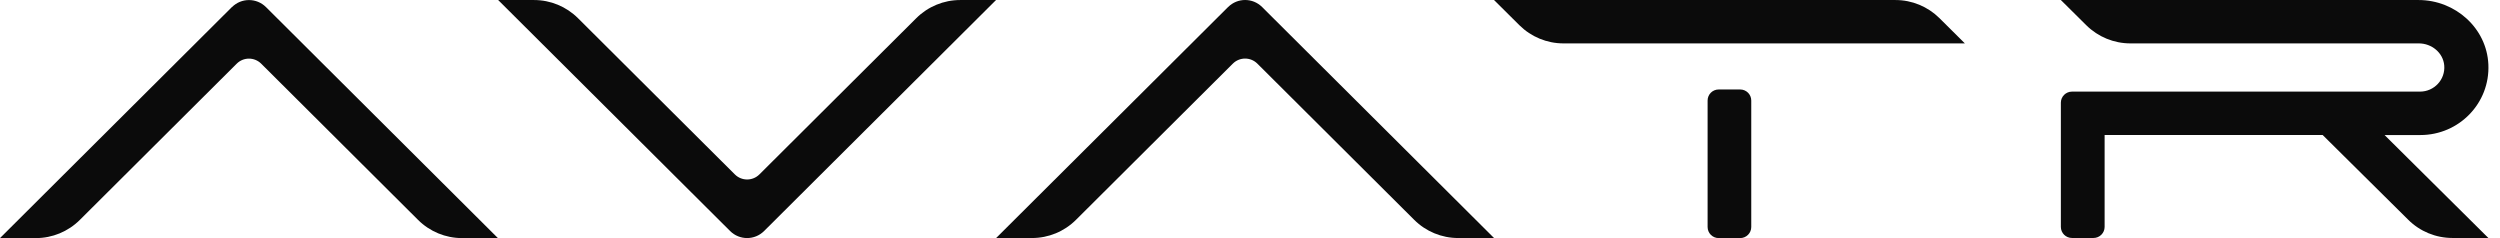
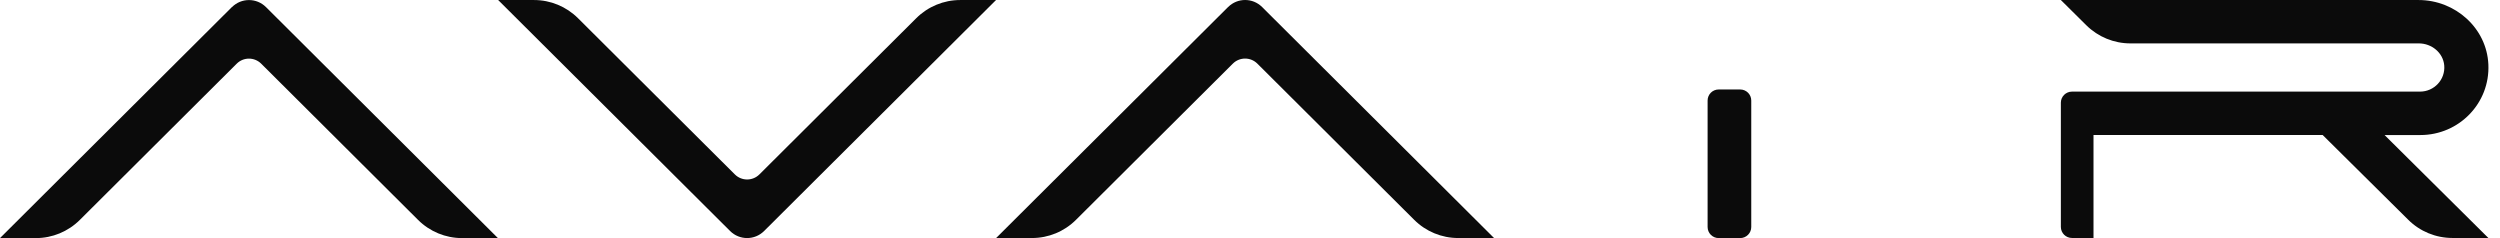
<svg xmlns="http://www.w3.org/2000/svg" width="189" height="18" viewBox="0 0 189 18" fill="none">
  <path d="M17.535 0.531L0 18H2.713C3.957 18 5.151 17.505 6.034 16.627L17.897 4.813C18.409 4.305 19.233 4.305 19.745 4.813L31.608 16.627C32.49 17.505 33.684 18 34.928 18H37.642L20.107 0.535C19.395 -0.172 18.251 -0.172 17.539 0.535L17.535 0.531Z" fill="#0B0B0B" />
  <path d="M72.591 0.002C71.347 0.002 70.153 0.497 69.27 1.375L57.407 13.189C56.895 13.696 56.071 13.696 55.559 13.189L43.696 1.375C42.814 0.497 41.62 0.002 40.375 0.002H37.662L55.197 17.466C55.909 18.174 57.053 18.174 57.765 17.466L75.3 0.002H72.587H72.591Z" fill="#0B0B0B" />
  <path d="M131.558 6.764H129.931C129.469 6.764 129.095 7.138 129.095 7.6V17.162C129.095 17.624 129.469 17.999 129.931 17.999H131.558C132.02 17.999 132.395 17.624 132.395 17.162V7.6C132.395 7.138 132.02 6.764 131.558 6.764Z" fill="#0B0B0B" />
-   <path d="M146.626 1.375C145.739 0.497 144.545 0.002 143.297 0.002H112.95L114.868 1.908C115.754 2.786 116.949 3.281 118.197 3.281H148.544L146.626 1.375Z" fill="#0B0B0B" />
  <path d="M92.843 0.531L75.308 17.995H78.021C79.265 17.995 80.46 17.5 81.342 16.622L93.205 4.808C93.717 4.301 94.541 4.301 95.053 4.808L106.916 16.622C107.798 17.5 108.992 17.995 110.237 17.995H112.95L95.415 0.531C94.703 -0.177 93.559 -0.177 92.847 0.531H92.843Z" fill="#0B0B0B" />
-   <path d="M180.273 10.209H182.982C185.903 10.209 188.254 7.8 188.121 4.875C188 2.12 185.612 0.002 182.849 0.002H155.801L157.724 1.908C158.61 2.786 159.808 3.281 161.061 3.281H182.869C183.831 3.281 184.7 3.984 184.784 4.941C184.879 6.019 184.022 6.926 182.953 6.926H156.642C156.18 6.926 155.801 7.301 155.801 7.762V17.154C155.801 17.616 156.176 17.991 156.642 17.991H158.269C158.731 17.991 159.109 17.616 159.109 17.154V10.205H175.592L182.058 16.609C182.944 17.495 184.151 17.991 185.404 17.991H188.121L180.265 10.201L180.273 10.209Z" fill="#0B0B0B" />
+   <path d="M180.273 10.209H182.982C185.903 10.209 188.254 7.8 188.121 4.875C188 2.12 185.612 0.002 182.849 0.002H155.801L157.724 1.908C158.61 2.786 159.808 3.281 161.061 3.281H182.869C183.831 3.281 184.7 3.984 184.784 4.941C184.879 6.019 184.022 6.926 182.953 6.926H156.642C156.18 6.926 155.801 7.301 155.801 7.762V17.154C155.801 17.616 156.176 17.991 156.642 17.991H158.269V10.205H175.592L182.058 16.609C182.944 17.495 184.151 17.991 185.404 17.991H188.121L180.265 10.201L180.273 10.209Z" fill="#0B0B0B" />
</svg>